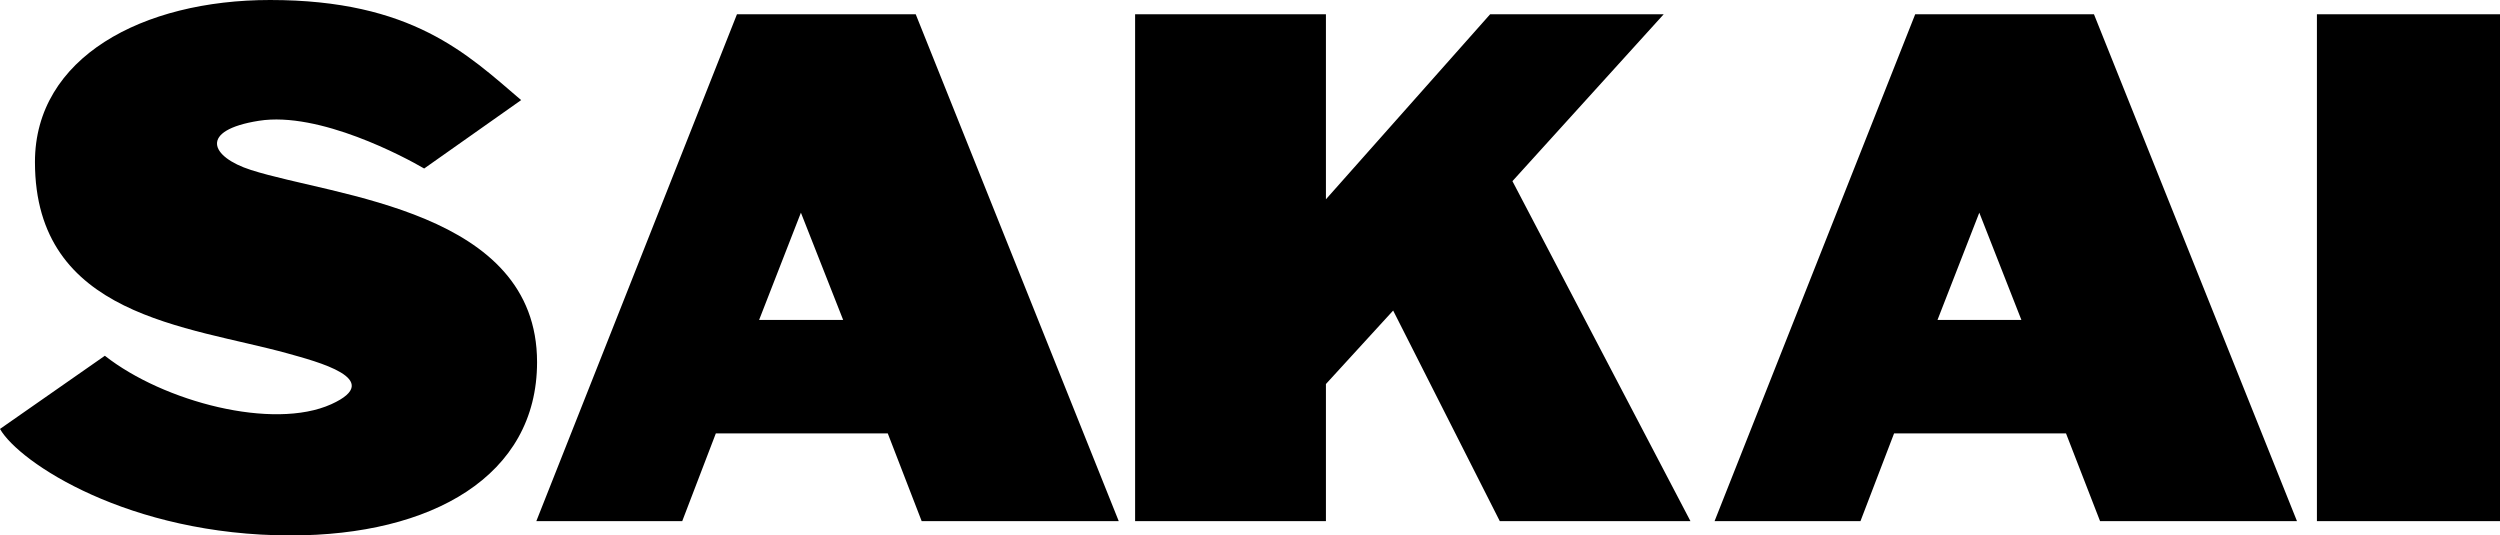
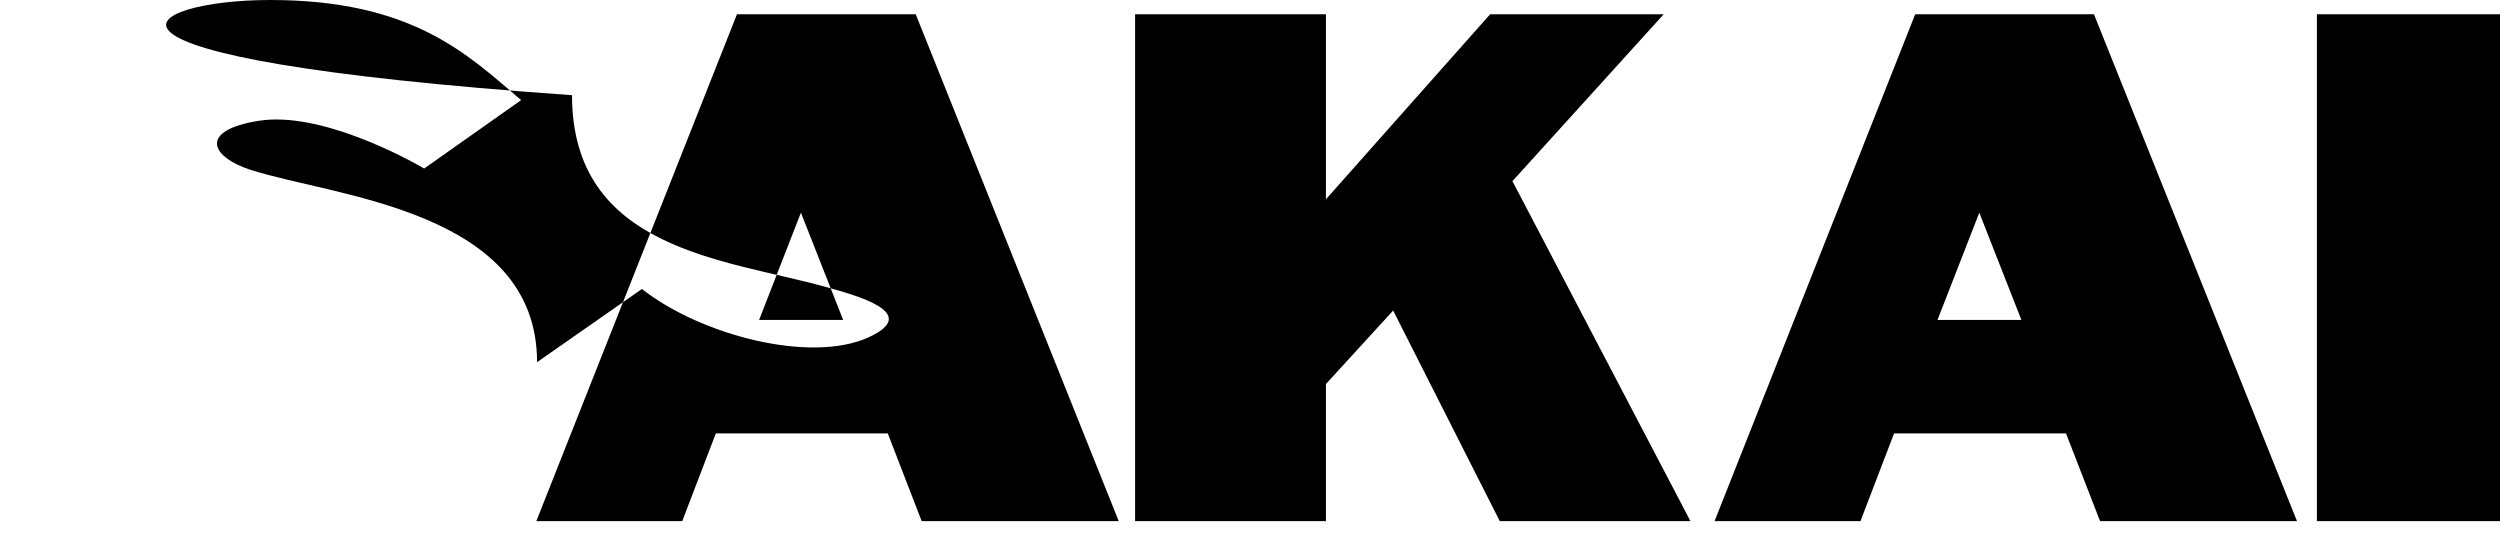
<svg xmlns="http://www.w3.org/2000/svg" width="168.09" height="36">
-   <path d="M28.52 11.33c-1.28-.75-7.05-3.85-11.11-3.21-4.06.64-3.28 2.43-.53 3.31 5.62 1.8 19.23 2.7 19.23 12.92C36.11 32.03 29 36 19.55 36 8.65 36 1.28 31.09 0 28.84l7.05-4.92c3.96 3.11 11.32 5.02 15.22 3.26 3.71-1.68-1.02-2.88-2.94-3.42-6.69-1.85-16.98-2.46-16.98-12.87C2.35 3.87 9.57 0 18.16 0c9.55 0 13.25 3.63 16.88 6.73l-6.52 4.6zm7.54 23.71L49.55.96h12.02l13.65 34.08H61.97l-2.28-5.9H48.13l-2.26 5.9h-9.81zM53.85 14.3l-2.81 7.21h5.65l-2.84-7.21zm61.43 20.74L128.77.96h12.02l13.65 34.08H141.2l-2.29-5.9h-11.56l-2.26 5.9h-9.81zm17.8-20.74l-2.81 7.21h5.64l-2.83-7.21zM76.32.96h12.83V13.4L100.19.96h11.67l-10.17 11.22 11.97 22.86h-12.82l-7.17-14.16-4.52 4.94v9.22H76.32zm79.46 0h12.31v34.08h-12.31z" />
+   <path d="M28.52 11.33c-1.28-.75-7.05-3.85-11.11-3.21-4.06.64-3.28 2.43-.53 3.31 5.62 1.8 19.23 2.7 19.23 12.92l7.05-4.92c3.96 3.11 11.32 5.02 15.22 3.26 3.71-1.68-1.02-2.88-2.94-3.42-6.69-1.85-16.98-2.46-16.98-12.87C2.35 3.87 9.57 0 18.16 0c9.55 0 13.25 3.63 16.88 6.73l-6.52 4.6zm7.54 23.71L49.55.96h12.02l13.65 34.08H61.97l-2.28-5.9H48.13l-2.26 5.9h-9.81zM53.85 14.3l-2.81 7.21h5.65l-2.84-7.21zm61.43 20.74L128.77.96h12.02l13.65 34.08H141.2l-2.29-5.9h-11.56l-2.26 5.9h-9.81zm17.8-20.74l-2.81 7.21h5.64l-2.83-7.21zM76.32.96h12.83V13.4L100.19.96h11.67l-10.17 11.22 11.97 22.86h-12.82l-7.17-14.16-4.52 4.94v9.22H76.32zm79.46 0h12.31v34.08h-12.31z" />
</svg>